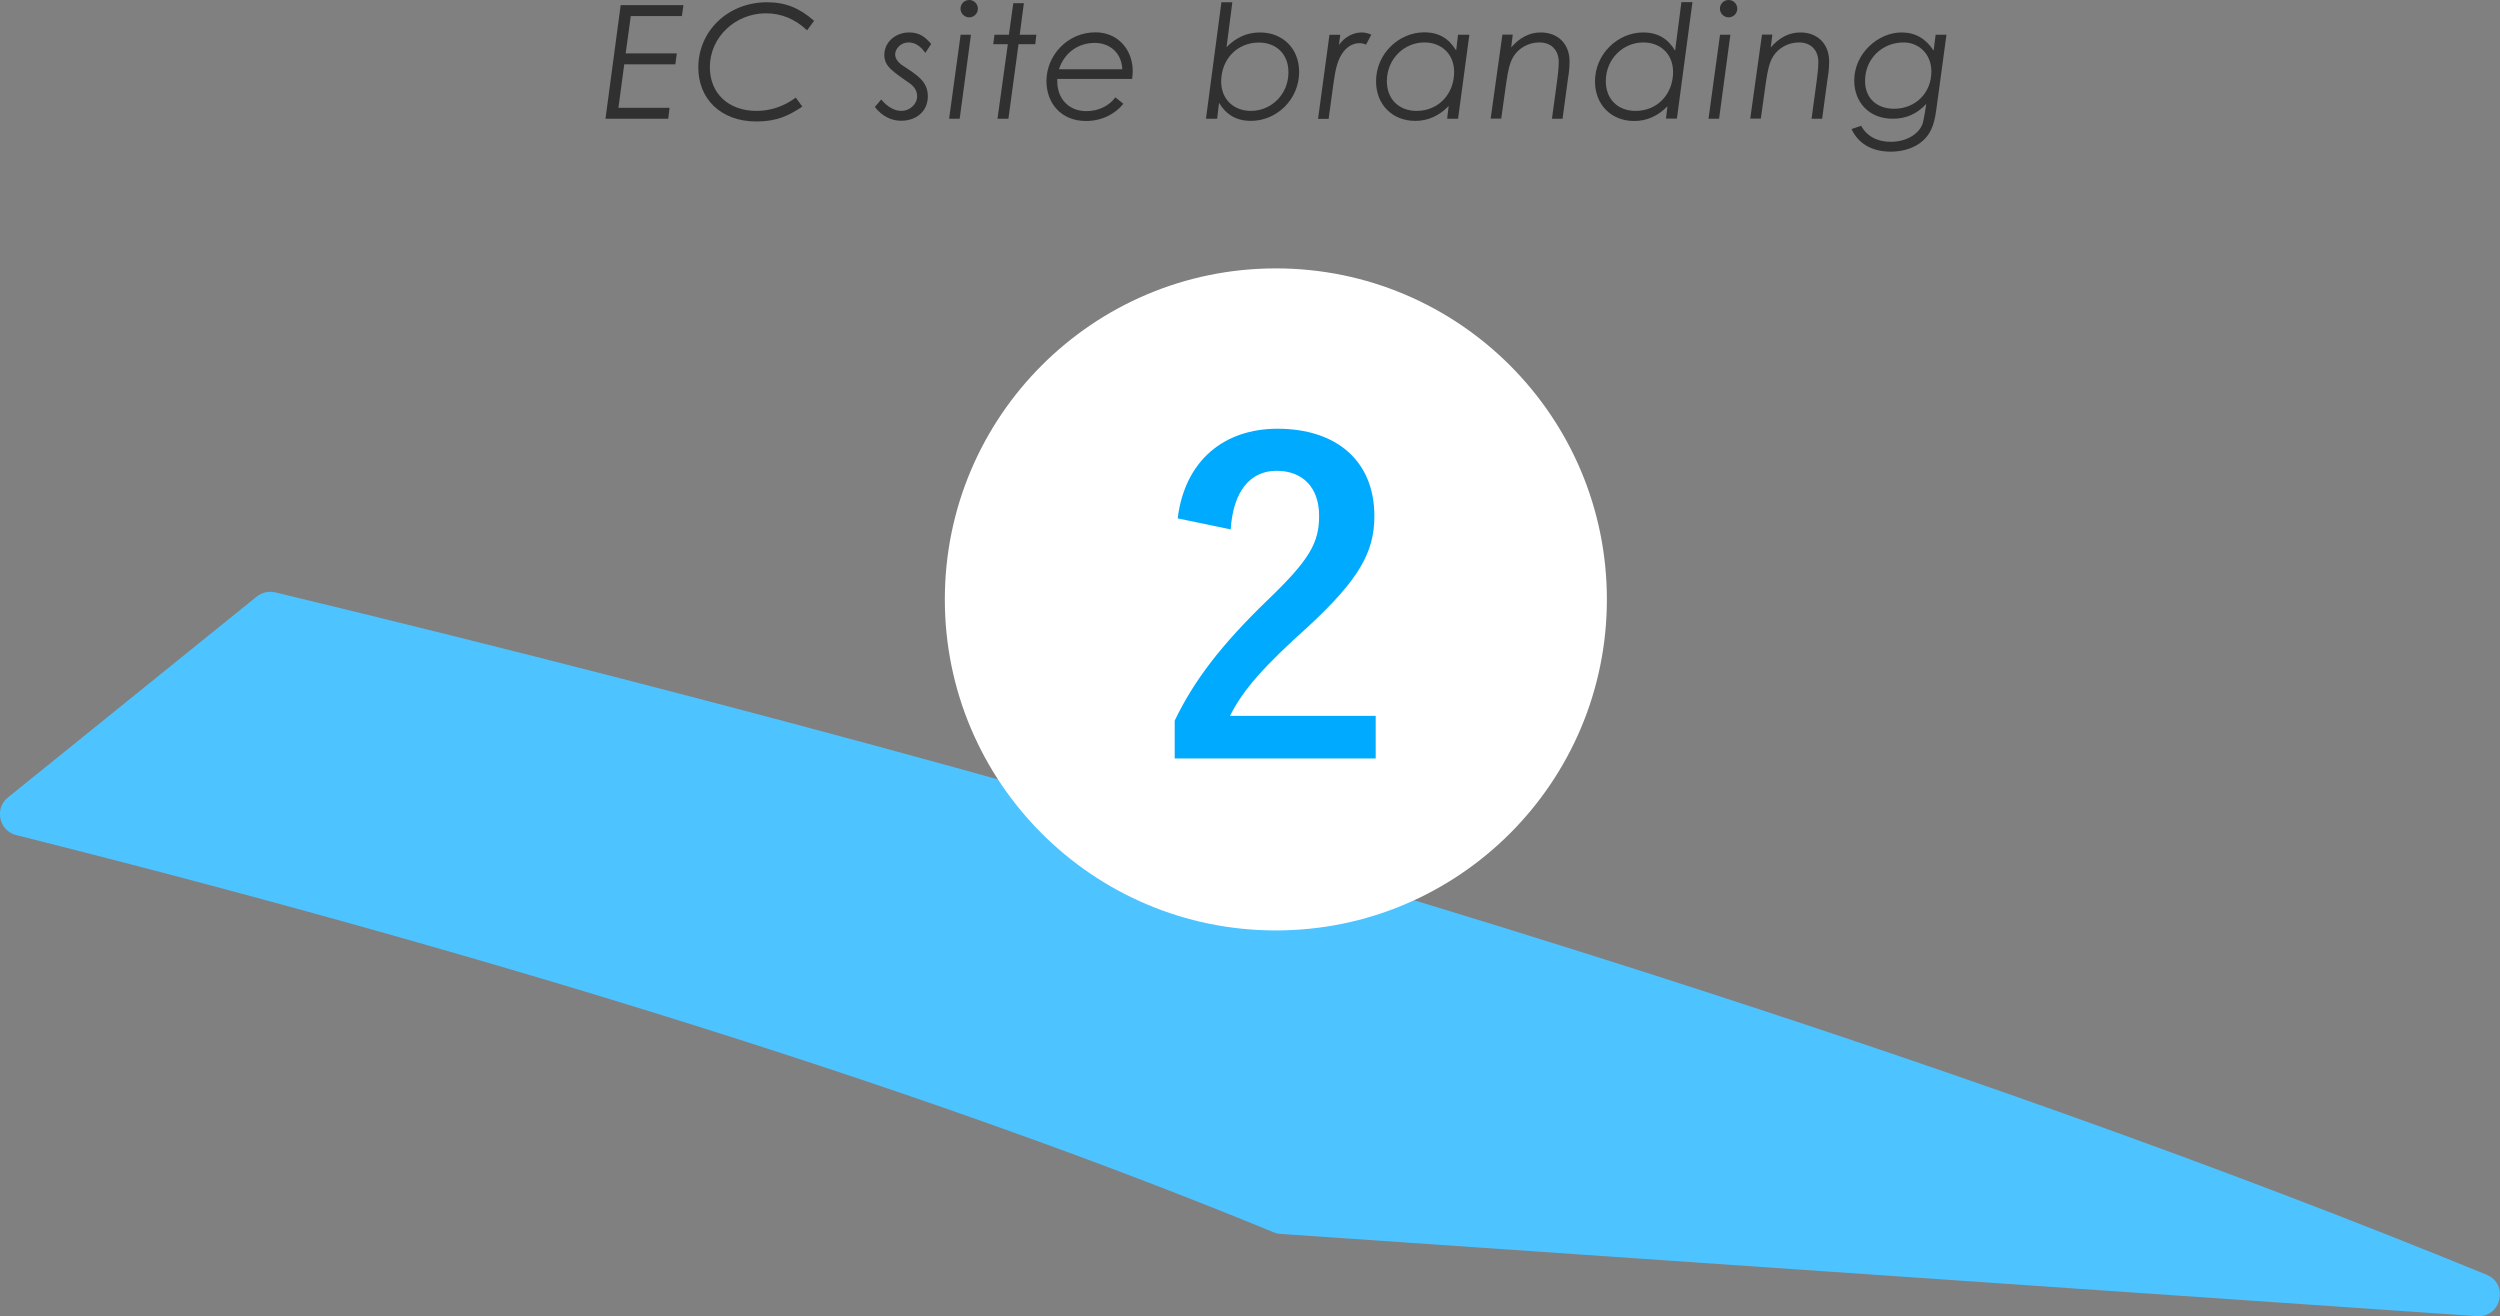
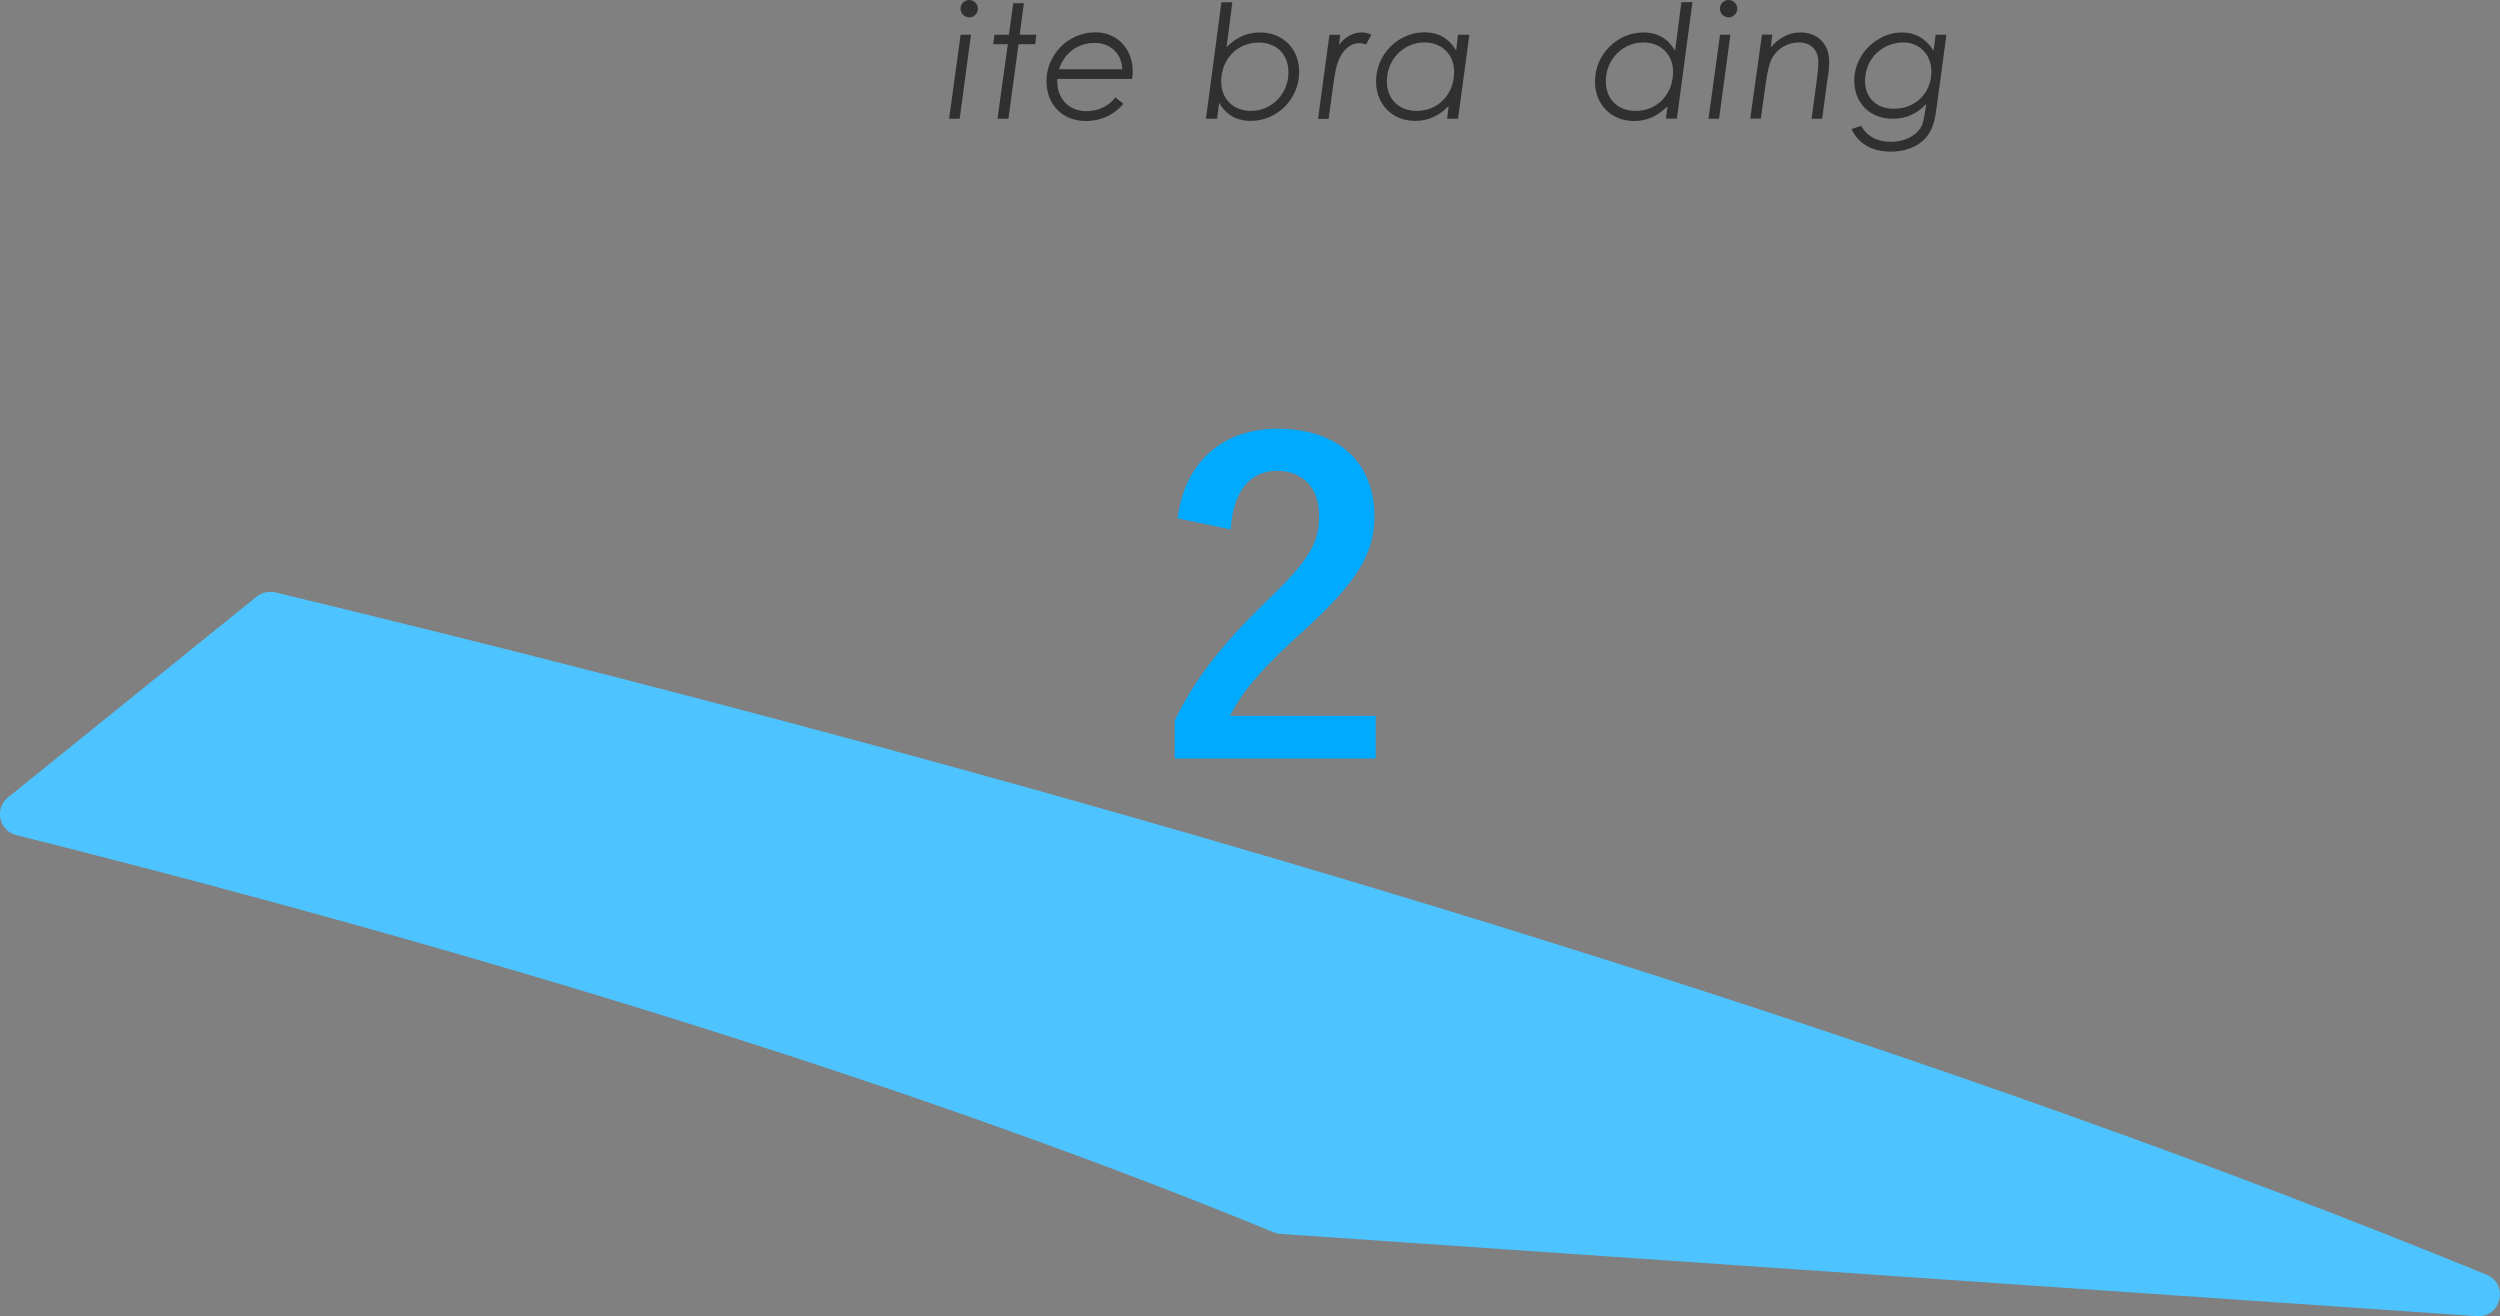
<svg xmlns="http://www.w3.org/2000/svg" id="_レイヤー_2" viewBox="0 0 210.33 110.73">
  <rect x="0" y="0" width="210.33" height="110.73" fill="#808080" stroke="none" />
  <defs>
    <style>.cls-1{fill:#0af;}.cls-2{fill:#303030;}.cls-3{fill:#4dc3ff;}.cls-4{fill:#fff;}</style>
  </defs>
  <g id="_レイヤー_1-2">
    <path class="cls-3" d="M208.38,110.73c2.06.14,2.72-2.71.81-3.49-21.92-8.98-47.22-18.01-75.56-26.96-33.98-10.73-71.05-20.95-110.46-30.44-.55-.13-1.13,0-1.57.35L.67,67.09c-1.17.94-.75,2.81.7,3.17,41.35,10.37,77.85,21.9,105.79,33.42.18.07.37.12.56.13l100.65,6.92Z" />
-     <circle class="cls-4" cx="107.34" cy="50.43" r="27.85" />
    <path class="cls-1" d="M99.08,43.61c.61-4.9,3.93-7.54,8.4-7.54,4.9,0,8.15,2.65,8.15,7.36,0,3.04-1.32,5.33-5.5,9.22-3.75,3.36-5.54,5.36-6.65,7.58h12.26v3.58h-16.91v-3.18c1.61-3.36,3.9-6.36,7.79-10.12,3.58-3.43,4.36-4.86,4.36-7.11,0-2.4-1.39-3.79-3.58-3.79s-3.65,1.68-3.86,4.93l-4.47-.93Z" />
-     <path class="cls-2" d="M57.5.43l-.13.92h-4.3l-.43,3.14h4.3l-.12.92h-4.3l-.49,3.66h4.3l-.11.92h-5.28l1.28-9.56h5.28Z" />
-     <path class="cls-2" d="M67.5,8.97c-1.17.77-2.14,1.25-3.86,1.25-3.05,0-4.89-1.95-4.89-4.54,0-3.08,2.5-5.49,5.78-5.49,1.58,0,2.73.49,3.96,1.56l-.59.8c-1-.95-2.18-1.43-3.46-1.43-2.58,0-4.72,2.01-4.72,4.53,0,2.22,1.58,3.68,3.93,3.68,1.16,0,2.29-.37,3.3-1.12l.55.76Z" />
-     <path class="cls-2" d="M74.14,8.37c.53.64,1.12.96,1.71.96.64,0,1.31-.52,1.31-1.24,0-.39-.2-.77-.56-1.03-1.44-1.03-2.2-1.44-2.2-2.44,0-1.07.93-1.89,2.1-1.89.88,0,1.37.41,1.84.97l-.49.75c-.39-.55-.84-.88-1.41-.88-.67,0-1.13.55-1.13,1.01,0,.32.23.67.61.92,1.28.84,2.14,1.36,2.14,2.61s-.97,2.05-2.25,2.05c-.85,0-1.62-.41-2.21-1.16l.55-.64Z" />
    <path class="cls-2" d="M80.82,2.92h.87l-.95,7.07h-.89l.97-7.07ZM82.27.73c0,.41-.33.73-.73.73s-.73-.33-.73-.73.32-.73.73-.73.73.33.73.73Z" />
    <path class="cls-2" d="M85.25.27h.89l-.35,2.65h1.4l-.09.8h-1.41l-.85,6.27h-.92l.87-6.27h-1.23l.11-.8h1.21l.37-2.65Z" />
    <path class="cls-2" d="M94.51,8.73c-.69.87-1.83,1.45-3.14,1.45-2.13,0-3.33-1.53-3.33-3.36,0-2.16,1.77-4.1,4.12-4.1,1.89,0,3.14,1.45,3.14,3.28,0,.19-.03.45-.05.64h-6.3v.19c0,1.47.96,2.52,2.45,2.52.99,0,1.88-.41,2.44-1.16l.68.55ZM94.42,5.83c-.05-1.36-1.03-2.22-2.32-2.22-1.36,0-2.54.79-3.01,2.22h5.33Z" />
    <path class="cls-2" d="M102.41,9.99h-.95l1.3-9.8h.92l-.49,3.78c.81-.83,1.75-1.24,2.81-1.24,1.92,0,3.3,1.35,3.3,3.32,0,2.34-1.92,4.12-4.04,4.12-1.24,0-2.09-.51-2.7-1.52l-.16,1.35ZM102.74,6.85c0,1.52,1.07,2.48,2.5,2.48,1.69,0,3.16-1.36,3.16-3.25,0-1.55-1.04-2.5-2.49-2.5-1.85,0-3.17,1.43-3.17,3.28Z" />
    <path class="cls-2" d="M112.63,3.8c.49-.68,1.2-1.07,1.93-1.07.37,0,.63.11.81.19l-.44.83c-.13-.05-.33-.12-.56-.12-.47,0-.95.24-1.3.67-.53.64-.72,1.53-.88,2.7l-.41,3h-.89l.96-7.07h.91l-.12.88Z" />
    <path class="cls-2" d="M122.67,2.92h.95l-.95,7.07h-.92l.13-1.07c-.81.83-1.75,1.25-2.81,1.25-1.93,0-3.3-1.37-3.3-3.33,0-2.34,1.94-4.12,4.05-4.12,1.24,0,2.08.52,2.69,1.53l.16-1.35ZM122.34,6.06c0-1.52-1.07-2.49-2.5-2.49-1.71,0-3.16,1.39-3.16,3.26,0,1.55,1.05,2.5,2.5,2.5,1.86,0,3.16-1.44,3.16-3.28Z" />
-     <path class="cls-2" d="M127.13,4c.72-.84,1.55-1.27,2.5-1.27,1.4,0,2.42.92,2.42,2.44,0,.68-.09,1.21-.15,1.57l-.44,3.25h-.89l.44-3.25c.05-.44.13-.96.13-1.52,0-1-.63-1.65-1.62-1.65-.89,0-1.72.44-2.18,1.17-.33.52-.48,1.27-.61,2.18l-.43,3.06h-.89l.99-7.07h.87l-.13,1.08Z" />
    <path class="cls-2" d="M140.3,8.93c-.81.83-1.75,1.25-2.81,1.25-1.93,0-3.3-1.37-3.3-3.33,0-2.34,1.95-4.12,4.05-4.12,1.24,0,2.08.52,2.69,1.53l.53-4.08h.93l-1.31,9.8h-.92l.13-1.07ZM140.76,6.06c0-1.52-1.07-2.49-2.5-2.49-1.71,0-3.16,1.39-3.16,3.26,0,1.55,1.05,2.5,2.5,2.5,1.87,0,3.16-1.44,3.16-3.28Z" />
    <path class="cls-2" d="M144.71,2.92h.87l-.95,7.07h-.89l.97-7.07ZM146.16.73c0,.41-.33.73-.73.73s-.73-.33-.73-.73.32-.73.73-.73.73.33.73.73Z" />
    <path class="cls-2" d="M148.97,4c.72-.84,1.55-1.27,2.5-1.27,1.4,0,2.42.92,2.42,2.44,0,.68-.09,1.21-.15,1.57l-.44,3.25h-.89l.44-3.25c.05-.44.13-.96.13-1.52,0-1-.63-1.65-1.62-1.65-.89,0-1.72.44-2.18,1.17-.33.52-.48,1.27-.61,2.18l-.43,3.06h-.89l.99-7.07h.87l-.13,1.08Z" />
    <path class="cls-2" d="M162.87,2.92h.89l-.81,5.98c-.16,1.19-.31,2.12-1.12,2.89-.63.6-1.64.97-2.74.97-1.57,0-2.72-.64-3.32-1.9l.81-.28c.48.88,1.36,1.35,2.49,1.35,1.48,0,2.57-.81,2.74-1.75.08-.4.16-.81.21-1.16l.04-.28c-.77.84-1.71,1.25-2.81,1.25-2.02,0-3.25-1.4-3.25-3.22,0-2.26,2-4.04,3.98-4.04,1.17,0,2.04.52,2.7,1.53l.17-1.35ZM156.91,6.81c0,1.43.97,2.34,2.44,2.34,1.79,0,3.14-1.32,3.14-3.13,0-1.53-1.11-2.45-2.33-2.45-1.8,0-3.25,1.36-3.25,3.24Z" />
  </g>
</svg>